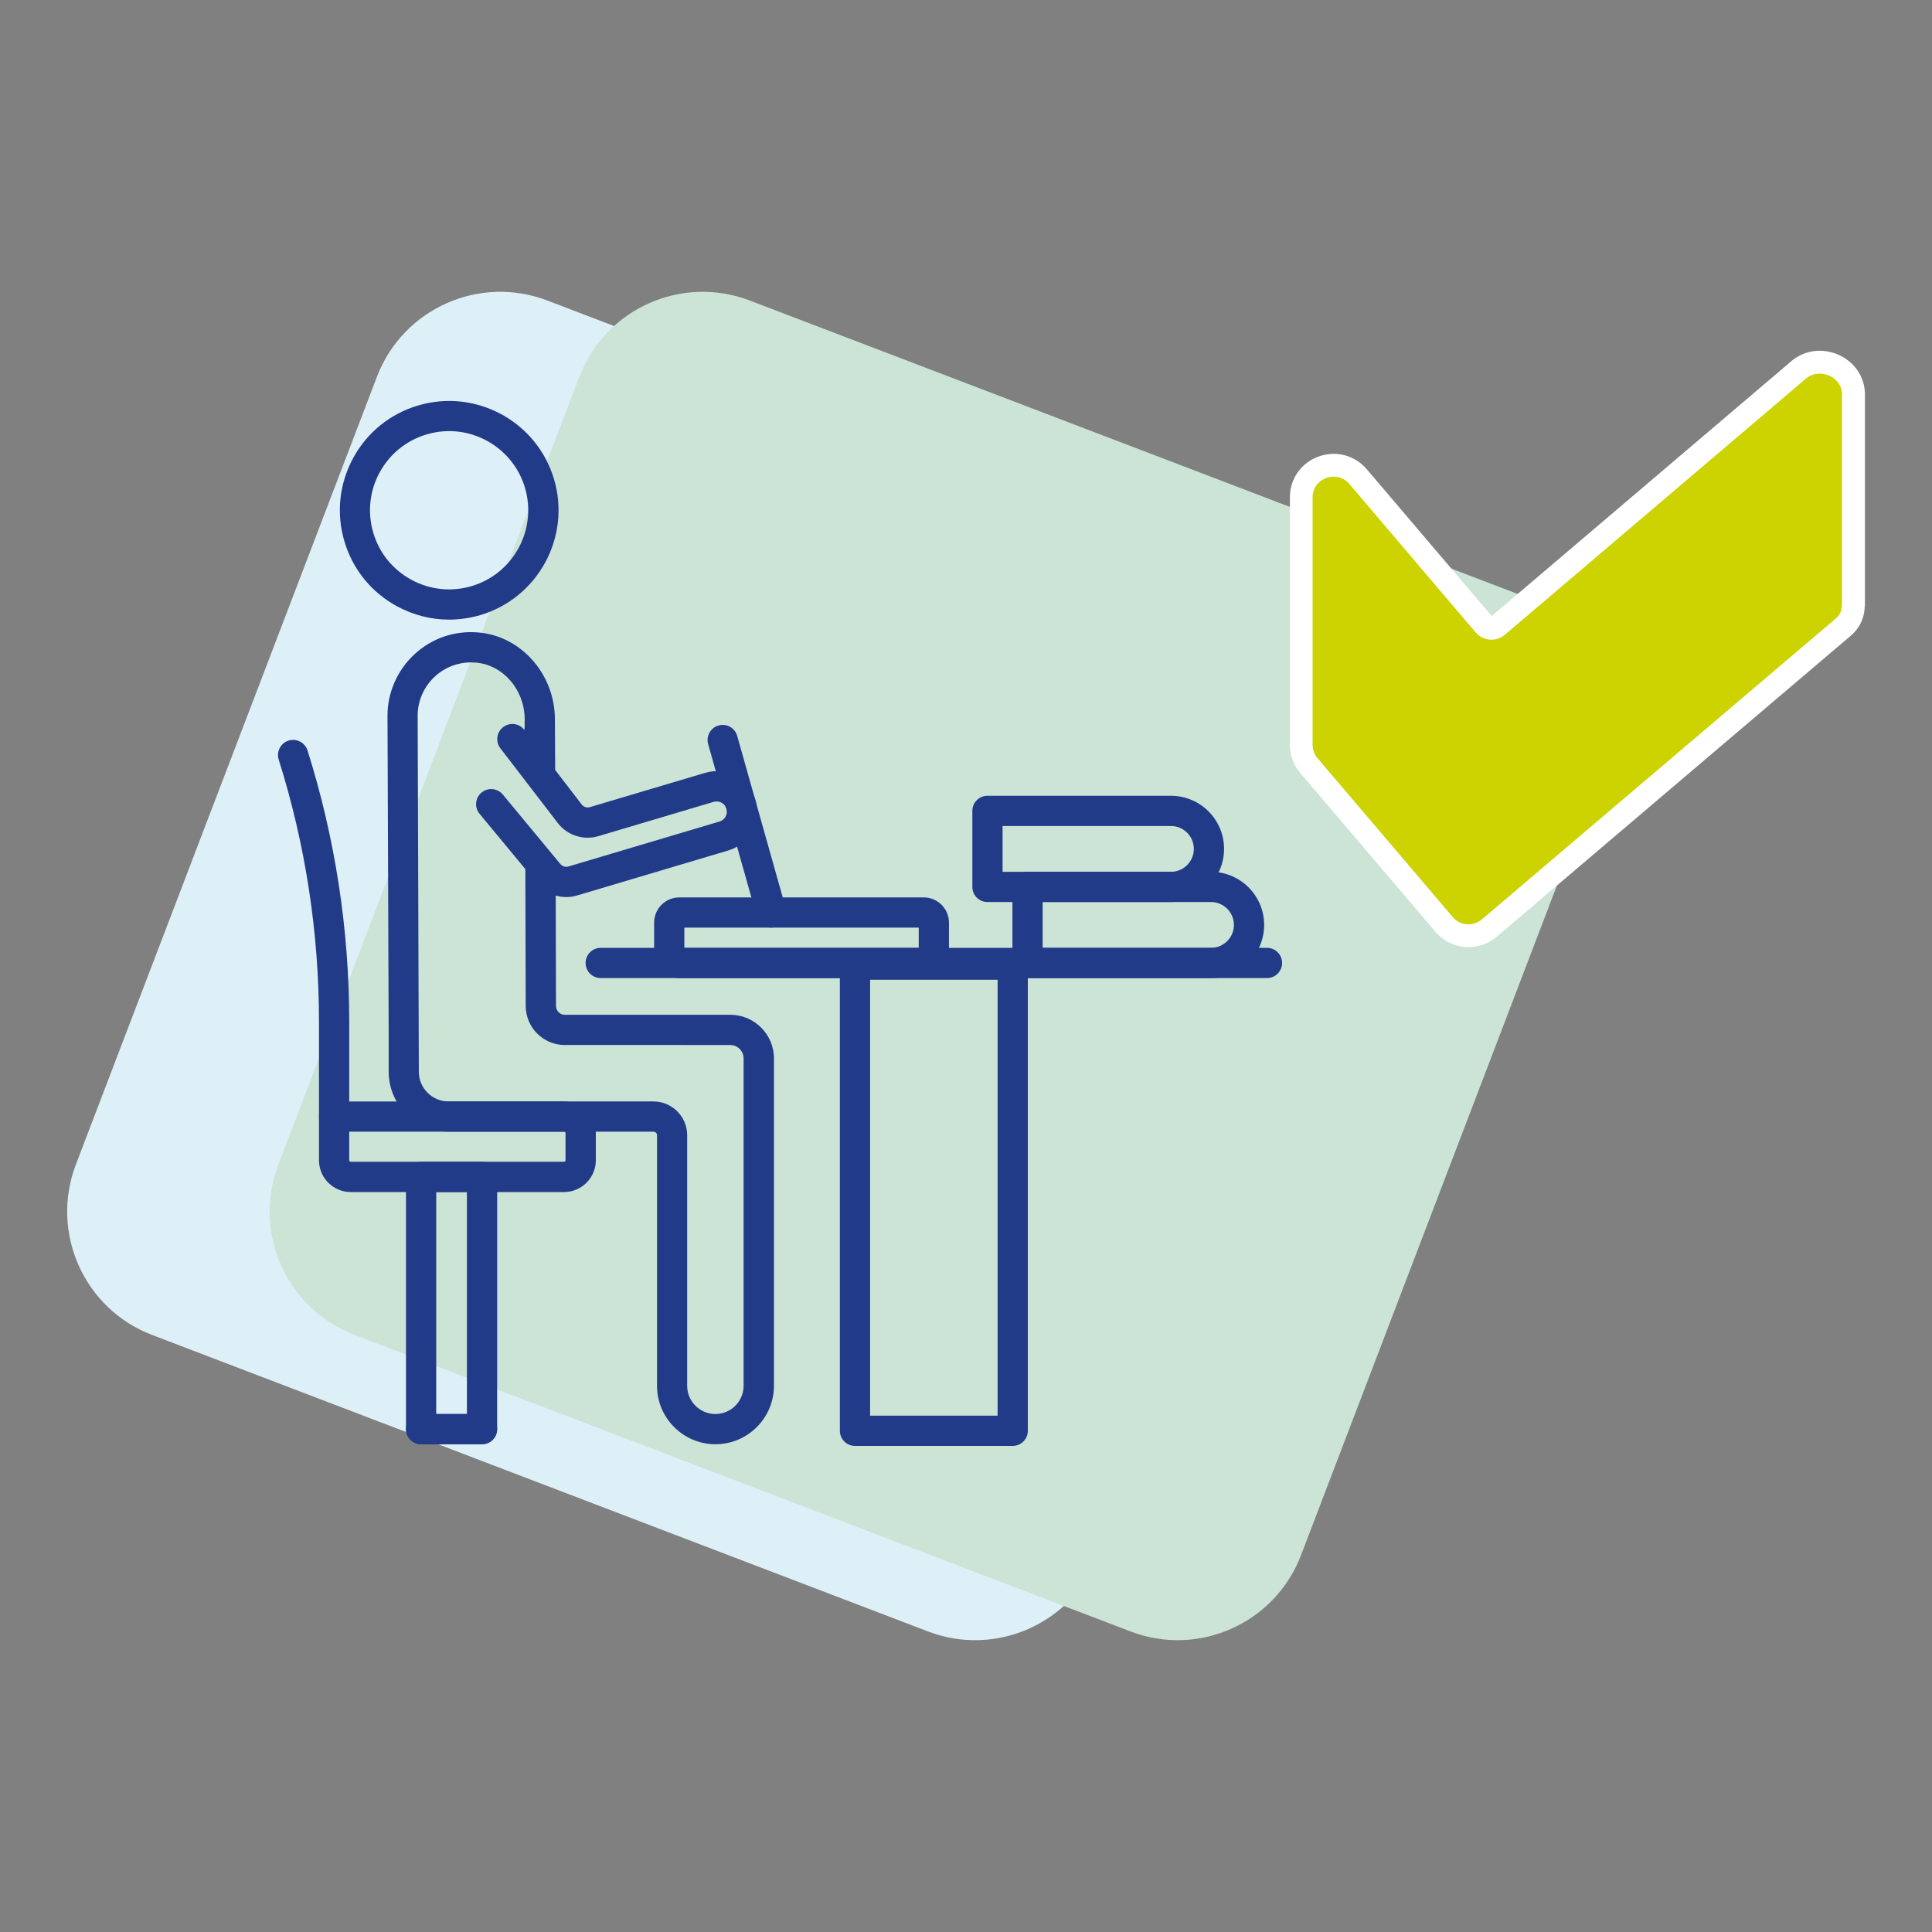
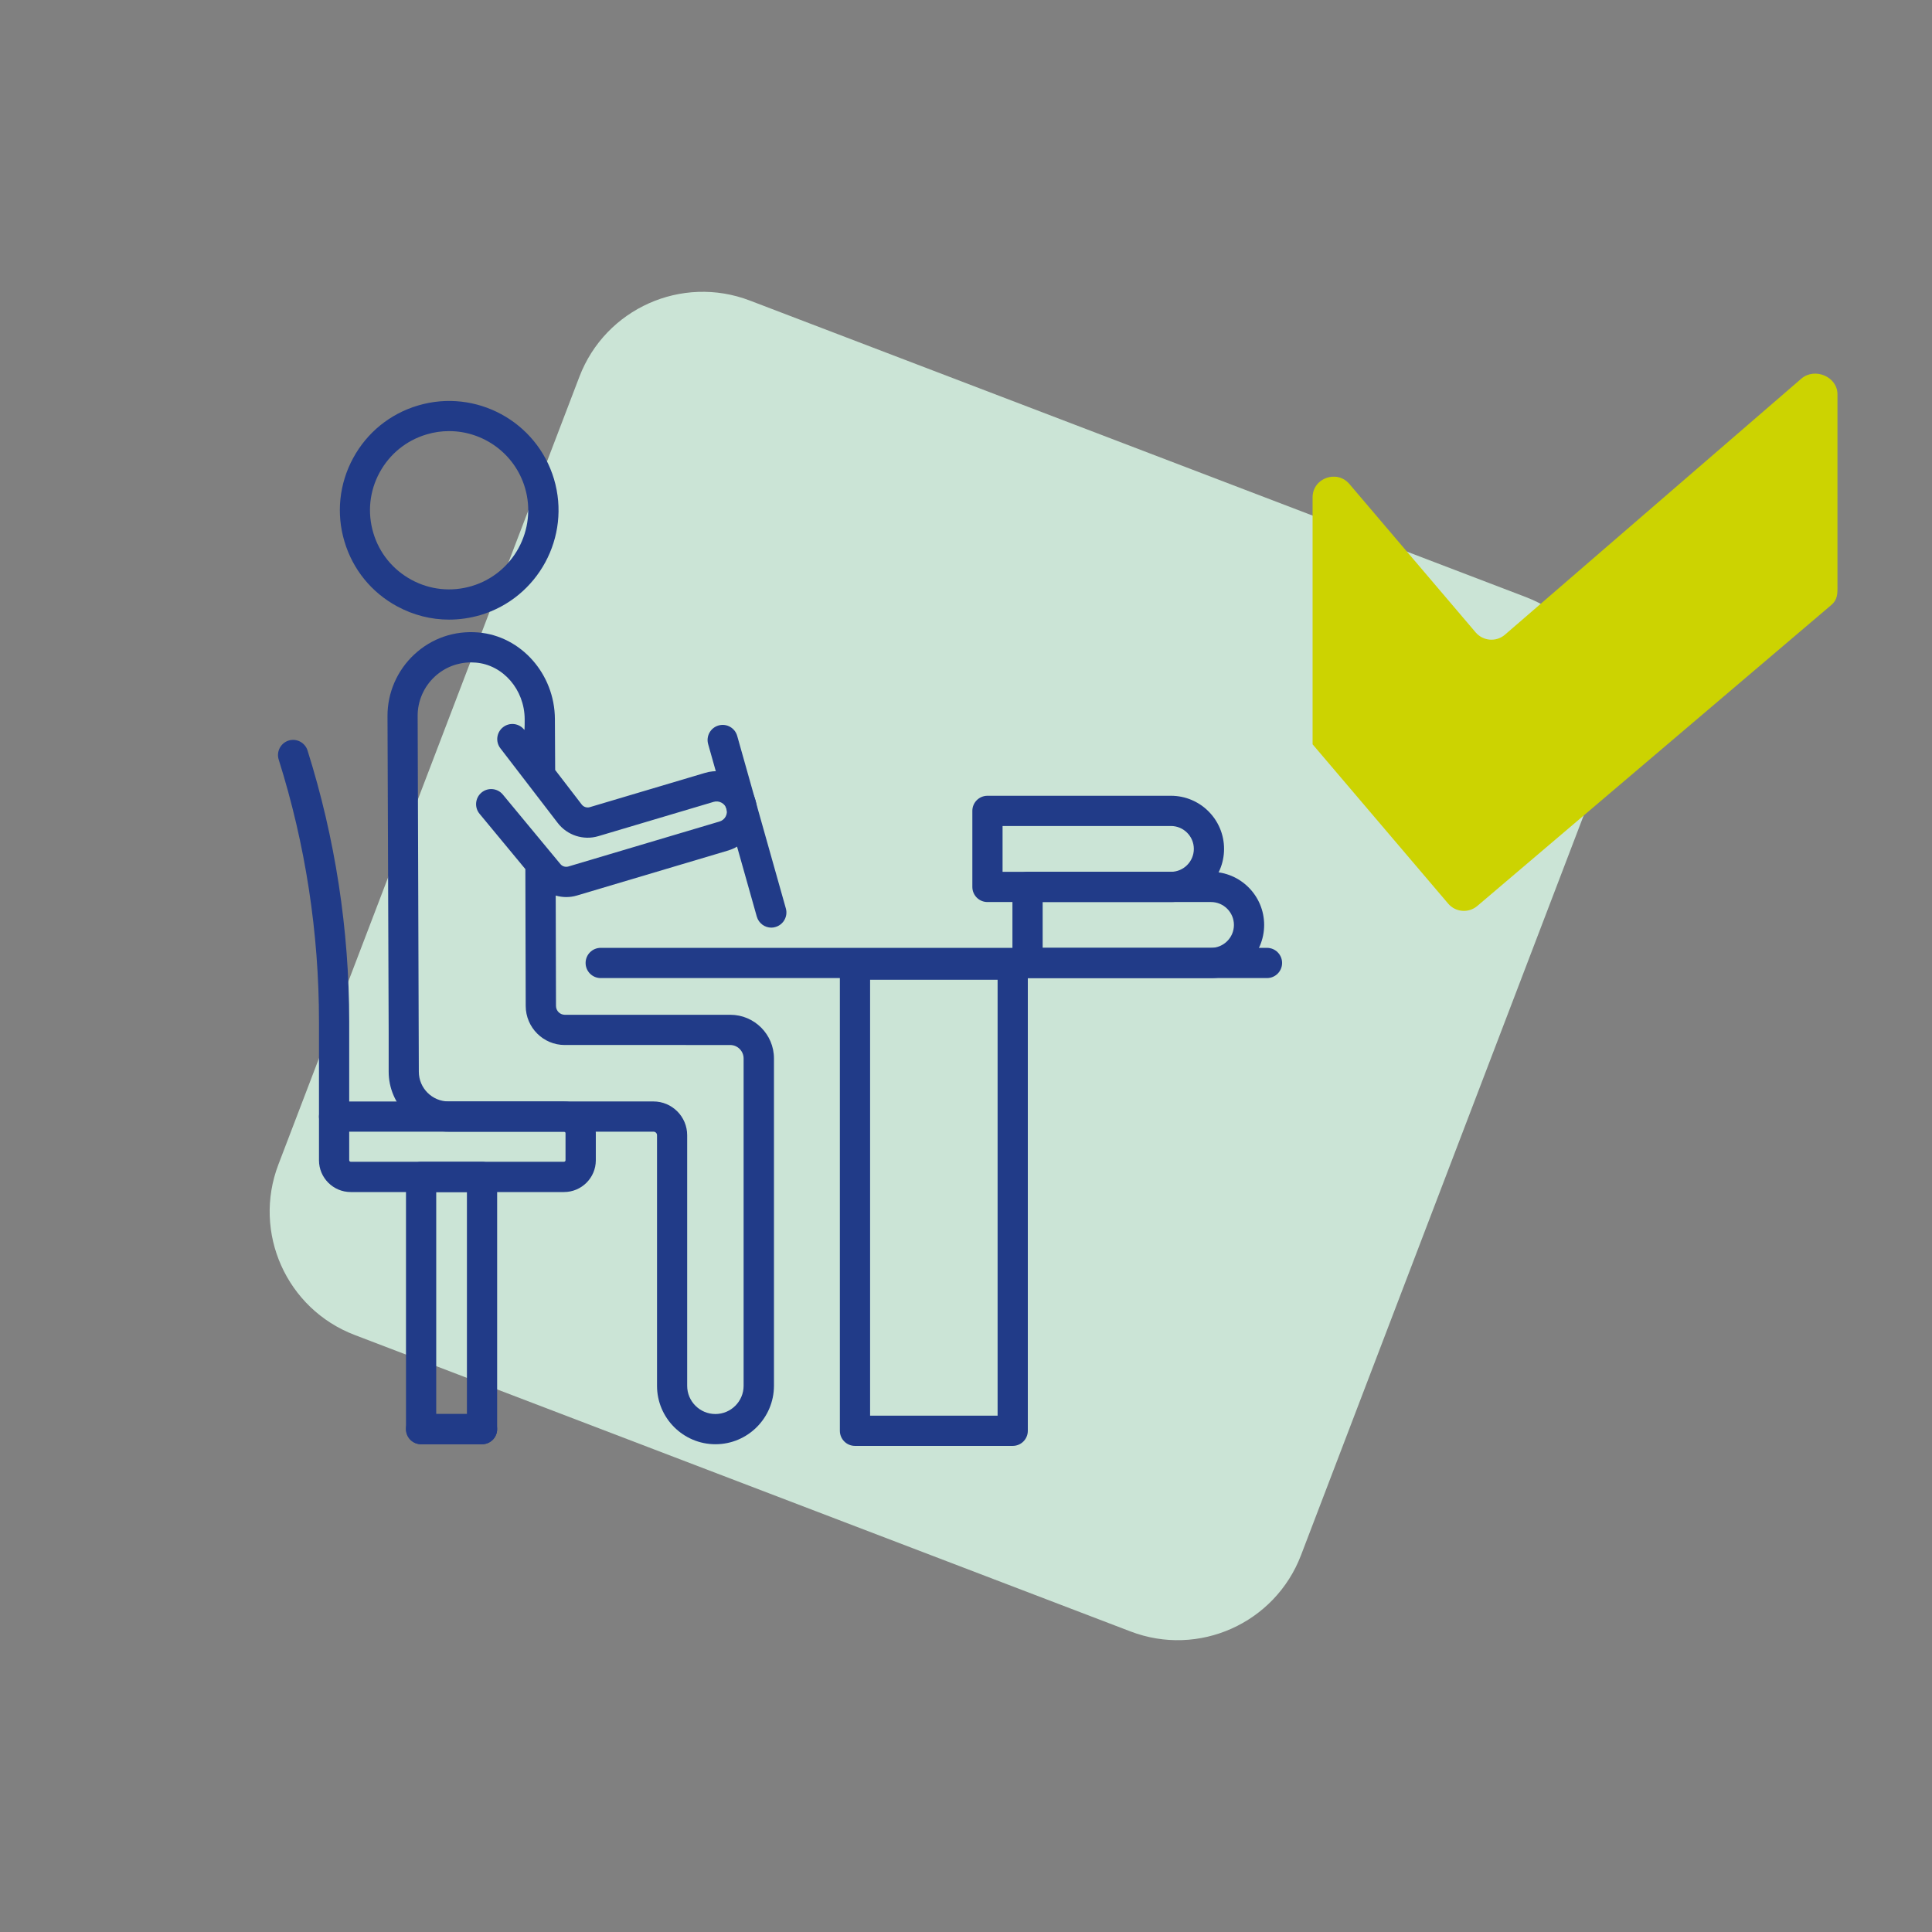
<svg xmlns="http://www.w3.org/2000/svg" version="1.1" id="Capa_1" x="0px" y="0px" viewBox="0 0 280 280" style="enable-background:new 0 0 280 280;" xml:space="preserve">
  <rect x="0" y="0" width="280" height="280" fill="#808080" stroke="none" />
  <style type="text/css">
	.st0{fill:#DDF0F7;}
	.st1{fill:#CBE4D6;}
	.st2{fill:#FFFFFF;}
	.st3{fill:#CCD301;}
	.st4{fill:#213B88;}
</style>
  <g>
-     <path class="st0" d="M134.49,236.44L22.04,193.47C12.17,189.7,7.23,178.63,11,168.76L54.63,54.6c3.77-9.87,14.84-14.82,24.71-11.04   l112.45,42.97c9.87,3.77,14.82,14.84,11.04,24.71L159.2,225.4C155.43,235.27,144.36,240.22,134.49,236.44z" />
    <path class="st1" d="M163.84,236.44L51.39,193.47c-9.87-3.77-14.82-14.84-11.04-24.71L83.97,54.6   c3.77-9.87,14.84-14.82,24.71-11.04l112.45,42.97c9.87,3.77,14.82,14.84,11.04,24.71L188.55,225.4   C184.77,235.27,173.71,240.22,163.84,236.44z" />
    <g>
-       <path class="st2" d="M266.5,51.44c-2.35-1.06-5-0.71-6.89,0.91l-43.42,36.93L198.08,68c-1.73-2.03-4.48-2.75-7-1.83    c-2.51,0.92-4.14,3.23-4.14,5.9v35.79c0,1.56,0.49,2.98,1.45,4.1l19.65,23.09c1.24,1.46,3.01,2.21,4.8,2.21    c1.44,0,2.89-0.49,4.07-1.5l51.12-43.46c2.01-1.61,2.26-3.53,2.25-5.16V57.02C270.22,54.61,268.77,52.47,266.5,51.44z" />
-       <path class="st3" d="M213.87,91.66l-18.31-21.52c-1.8-2.12-5.32-0.85-5.33,1.93v35.8c0,0.71,0.2,1.41,0.66,1.95l19.65,23.09    c1.07,1.26,2.96,1.41,4.22,0.34l51.19-43.52c0.83-0.67,1.03-1.33,1.01-2.59V57.09c-0.05-2.53-3.31-3.86-5.23-2.22L218.09,92    C216.83,93.07,214.94,92.91,213.87,91.66z" />
+       <path class="st3" d="M213.87,91.66l-18.31-21.52c-1.8-2.12-5.32-0.85-5.33,1.93v35.8l19.65,23.09    c1.07,1.26,2.96,1.41,4.22,0.34l51.19-43.52c0.83-0.67,1.03-1.33,1.01-2.59V57.09c-0.05-2.53-3.31-3.86-5.23-2.22L218.09,92    C216.83,93.07,214.94,92.91,213.87,91.66z" />
    </g>
    <g>
      <path class="st4" d="M69.86,209.31h-8.83c-1.21,0-2.19-0.98-2.19-2.19v-36.55c0-1.21,0.98-2.19,2.19-2.19h8.83    c1.21,0,2.19,0.98,2.19,2.19v36.55C72.05,208.33,71.07,209.31,69.86,209.31z M63.22,204.93h4.45v-32.17h-4.45V204.93z" />
      <path class="st4" d="M65.08,89.8c-2.6,0-5.17-0.65-7.52-1.92c-3.72-2.01-6.44-5.36-7.64-9.41c-1.21-4.05-0.76-8.34,1.25-12.06    c2.01-3.72,5.36-6.44,9.41-7.64c8.38-2.49,17.21,2.29,19.71,10.66c2.49,8.37-2.29,17.21-10.66,19.71    C68.12,89.58,66.59,89.8,65.08,89.8z M65.09,62.48c-1.08,0-2.18,0.15-3.27,0.48c-2.93,0.87-5.35,2.84-6.81,5.53    c-1.46,2.69-1.78,5.79-0.91,8.73c0.87,2.94,2.84,5.35,5.53,6.81c2.69,1.46,5.79,1.78,8.73,0.91c6.06-1.8,9.52-8.2,7.72-14.26    C74.6,65.71,70.03,62.48,65.09,62.48z" />
      <path class="st4" d="M103.69,209.31c-4.67,0-8.47-3.8-8.47-8.47v-36.32c0-0.28-0.23-0.51-0.51-0.51H65.02    c-4.79,0-8.69-3.9-8.69-8.69v-5.55l-0.17-45.97c-0.02-3.39,1.4-6.65,3.89-8.96c2.52-2.34,5.81-3.47,9.26-3.18    c6.2,0.51,11.08,6.02,11.11,12.54l0.04,7.39l3.85,5.01c0.27,0.35,0.74,0.51,1.17,0.38l16.71-4.97c1.5-0.45,3.09-0.28,4.47,0.46    c1.38,0.75,2.38,1.98,2.83,3.49c0.92,3.1-0.85,6.37-3.95,7.3l-21.91,6.52c-1.03,0.31-2.1,0.3-3.09,0.01l0.04,16    c0,0.71,0.58,1.28,1.28,1.28h23.98c3.49,0,6.33,2.84,6.33,6.33v47.44C112.16,205.51,108.36,209.31,103.69,209.31z M68.27,96    c-1.96,0-3.81,0.72-5.26,2.06c-1.59,1.47-2.5,3.56-2.48,5.72l0.17,51.54c0,2.38,1.93,4.31,4.31,4.31h29.69    c2.69,0,4.89,2.19,4.89,4.89v36.32c0,2.26,1.84,4.09,4.09,4.09c2.26,0,4.09-1.84,4.09-4.09V153.4c0-1.07-0.87-1.95-1.95-1.95    H81.85c-3.11,0-5.65-2.53-5.66-5.65l-0.05-19.84l-6.64-8.02c-0.77-0.93-0.64-2.31,0.29-3.08c0.93-0.77,2.31-0.64,3.08,0.29    l7.14,8.62c0.02,0.03,1.21,1.46,1.21,1.46c0.28,0.34,0.73,0.47,1.15,0.35l21.91-6.52c0.79-0.23,1.24-1.07,1-1.85    c-0.11-0.38-0.37-0.7-0.72-0.88c-0.35-0.19-0.75-0.23-1.13-0.12l-16.71,4.97c-2.16,0.65-4.52-0.12-5.89-1.91l-8.31-10.82    c-0.74-0.96-0.56-2.33,0.4-3.07c0.96-0.74,2.33-0.56,3.07,0.4c0.06,0.08,0.05-1.56,0.05-1.56c-0.02-4.27-3.13-7.87-7.09-8.19    C68.72,96.01,68.49,96,68.27,96z" />
      <path class="st4" d="M183.62,141.75H87.06c-1.21,0-2.19-0.98-2.19-2.19c0-1.21,0.98-2.19,2.19-2.19h96.56    c1.21,0,2.19,0.98,2.19,2.19C185.81,140.77,184.83,141.75,183.62,141.75z" />
      <path class="st4" d="M81.74,172.76H50.83c-2.54,0-4.6-2.07-4.6-4.6v-6.33c0-1.21,0.98-2.19,2.19-2.19h33.33    c2.54,0,4.6,2.06,4.6,4.6v3.92C86.35,170.7,84.28,172.76,81.74,172.76z M50.61,164.01v4.14c0,0.12,0.1,0.22,0.22,0.22h30.91    c0.12,0,0.22-0.1,0.22-0.22v-3.92c0-0.12-0.1-0.22-0.22-0.22H50.61z" />
      <path class="st4" d="M69.86,209.31h-8.83c-1.21,0-2.19-0.98-2.19-2.19c0-1.21,0.98-2.19,2.19-2.19h8.83    c1.21,0,2.19,0.98,2.19,2.19C72.05,208.33,71.07,209.31,69.86,209.31z" />
      <path class="st4" d="M146.77,209.55h-22.86c-1.21,0-2.19-0.98-2.19-2.19V139.8c0-1.21,0.98-2.19,2.19-2.19h22.86    c1.21,0,2.19,0.98,2.19,2.19v67.56C148.96,208.57,147.98,209.55,146.77,209.55z M126.1,205.17h18.48v-63.18H126.1V205.17z" />
      <path class="st4" d="M48.42,164.01c-1.21,0-2.19-0.98-2.19-2.19v-13.75c0-12.9-1.96-25.69-5.84-37.99    c-0.36-1.15,0.28-2.38,1.43-2.75c1.15-0.36,2.38,0.28,2.75,1.43c4.01,12.73,6.04,25.96,6.04,39.31v13.75    C50.61,163.03,49.63,164.01,48.42,164.01z" />
      <path class="st4" d="M111.79,134.44c-0.96,0-1.83-0.63-2.11-1.6l-7.05-25c-0.33-1.16,0.35-2.37,1.51-2.7    c1.17-0.33,2.37,0.35,2.7,1.51l7.05,25c0.33,1.16-0.35,2.37-1.51,2.7C112.19,134.41,111.99,134.44,111.79,134.44z" />
-       <path class="st4" d="M133.88,141.75H98.45c-2.01,0-3.65-1.64-3.65-3.65v-4.39c0-2.01,1.64-3.65,3.65-3.65h35.43    c2.01,0,3.65,1.64,3.65,3.65v4.39C137.53,140.11,135.89,141.75,133.88,141.75z M99.18,137.37h33.97v-2.93H99.18V137.37z" />
      <path class="st4" d="M175.51,141.75h-26.59c-1.21,0-2.19-0.98-2.19-2.19v-11.02c0-1.21,0.98-2.19,2.19-2.19h26.59    c4.25,0,7.7,3.45,7.7,7.7S179.75,141.75,175.51,141.75z M151.11,137.37h24.4c1.83,0,3.32-1.49,3.32-3.32s-1.49-3.32-3.32-3.32    h-24.4V137.37z" />
      <path class="st4" d="M169.7,130.73h-26.59c-1.21,0-2.19-0.98-2.19-2.19v-11.02c0-1.21,0.98-2.19,2.19-2.19h26.59    c4.25,0,7.7,3.45,7.7,7.7S173.95,130.73,169.7,130.73z M145.3,126.35h24.4c1.83,0,3.32-1.49,3.32-3.32c0-1.83-1.49-3.32-3.32-3.32    h-24.4V126.35z" />
    </g>
  </g>
</svg>